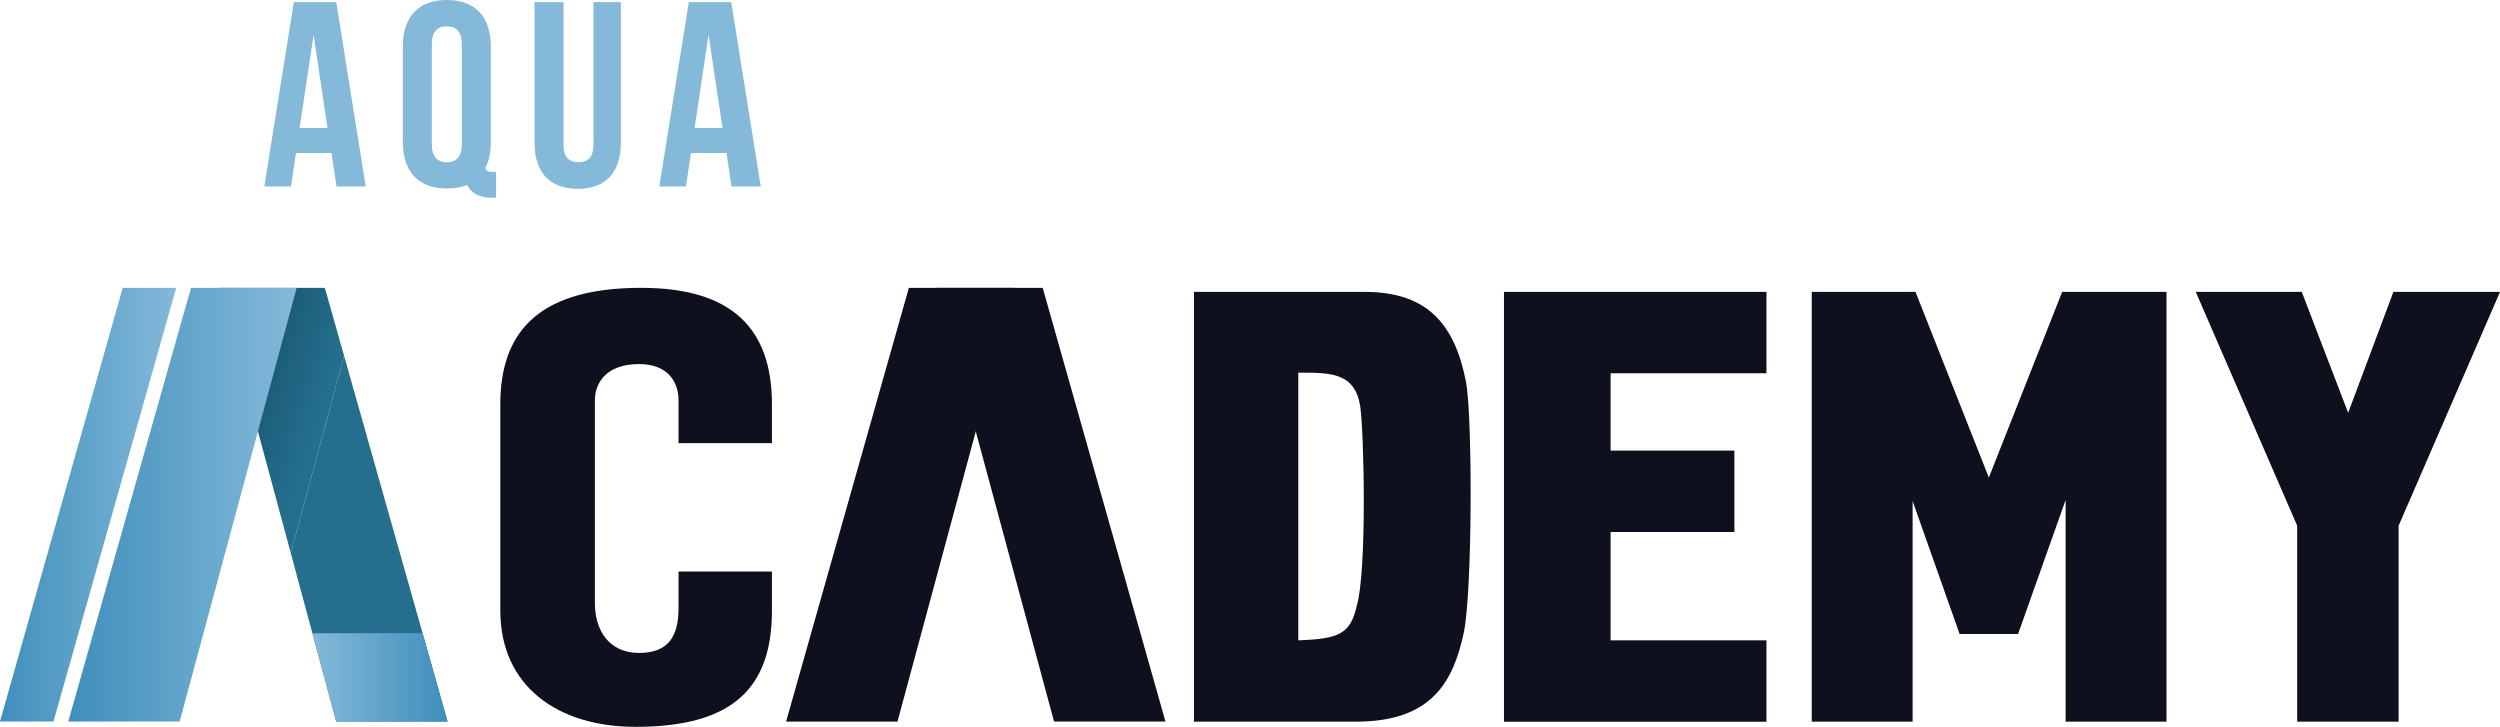
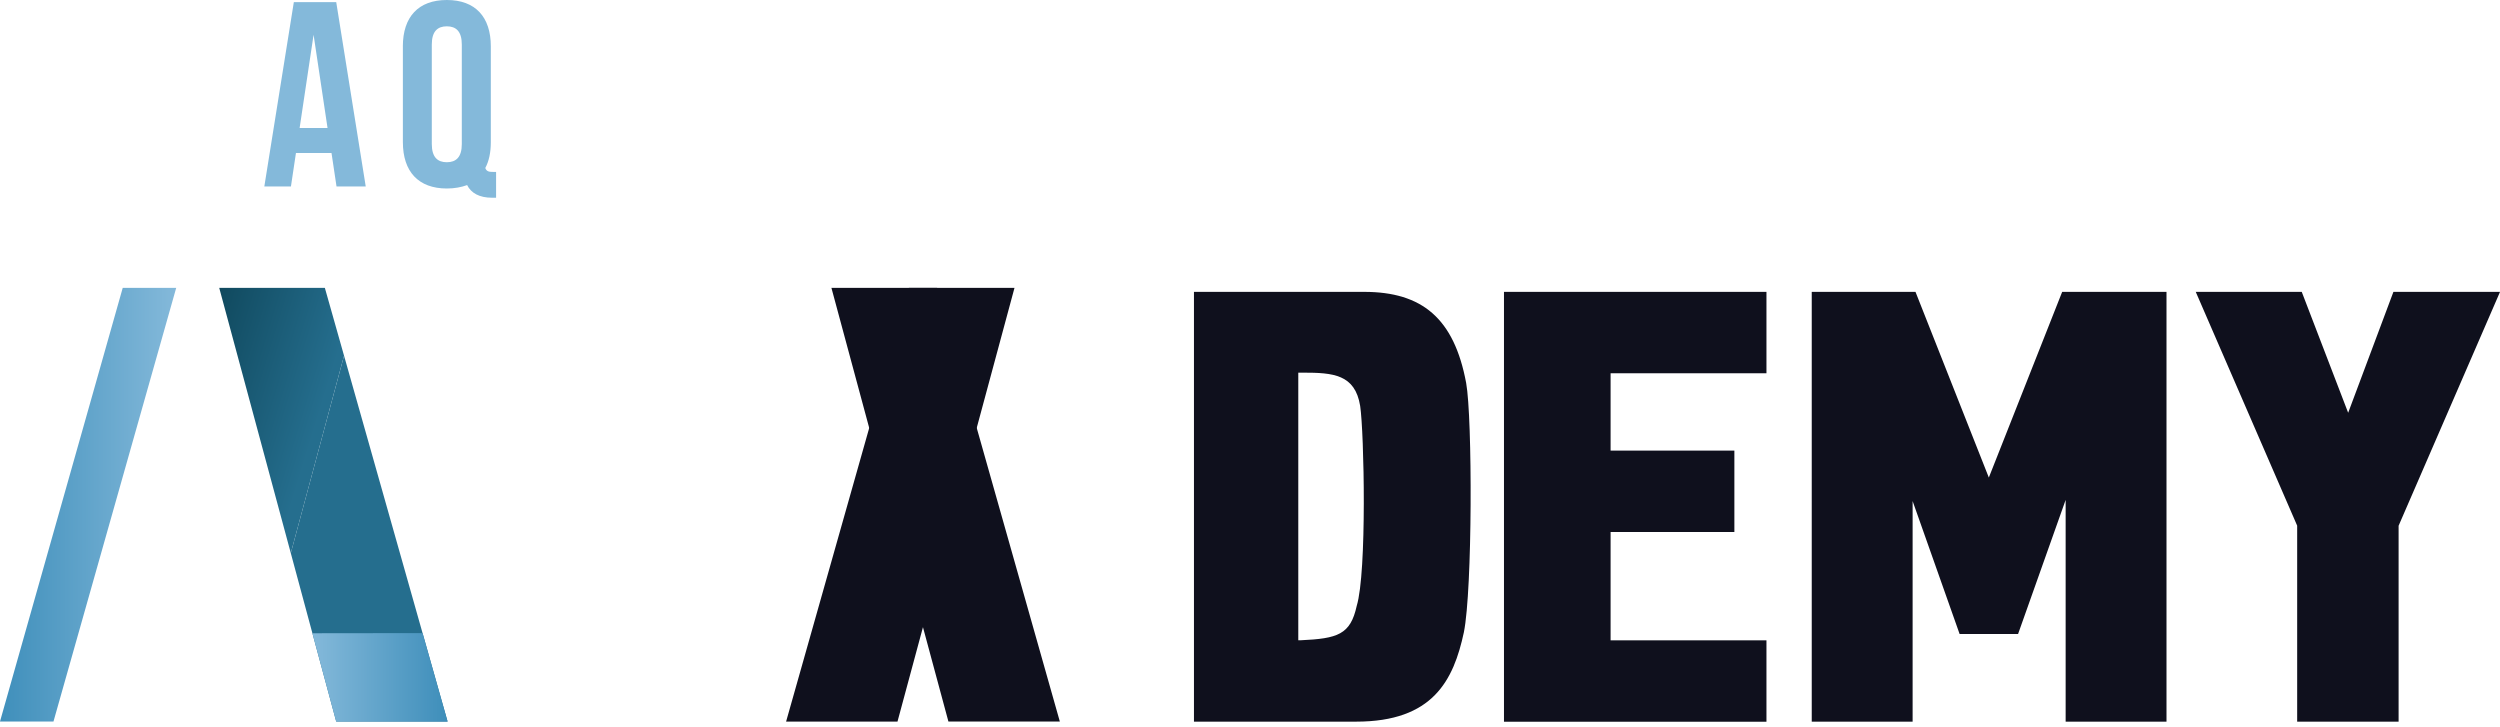
<svg xmlns="http://www.w3.org/2000/svg" xmlns:xlink="http://www.w3.org/1999/xlink" id="a" viewBox="0 0 863.41 251.02">
  <defs>
    <style>.f{fill:url(#c);}.g{fill:url(#b);}.h{fill:#84b9da;}.i{fill:url(#d);}.j{fill:url(#e);}.k{fill:#0f101d;}.l{fill:#256e8e;}</style>
    <linearGradient id="b" x1="65.52" y1="132.75" x2="113.74" y2="147.49" gradientTransform="matrix(1, 0, 0, 1, 0, 0)" gradientUnits="userSpaceOnUse">
      <stop offset="0" stop-color="#10495e" />
      <stop offset=".91" stop-color="#256e8e" />
    </linearGradient>
    <linearGradient id="c" x1="23.58" y1="174.29" x2="102.45" y2="174.29" gradientTransform="matrix(1, 0, 0, 1, 0, 0)" gradientUnits="userSpaceOnUse">
      <stop offset="0" stop-color="#3f8fbb" />
      <stop offset="1" stop-color="#84b9da" />
    </linearGradient>
    <linearGradient id="d" x1="0" x2="60.87" xlink:href="#c" />
    <linearGradient id="e" x1="107.89" y1="233.93" x2="154.58" y2="233.93" gradientTransform="matrix(1, 0, 0, 1, 0, 0)" gradientUnits="userSpaceOnUse">
      <stop offset="0" stop-color="#84b9da" />
      <stop offset="1" stop-color="#3e8eba" />
    </linearGradient>
  </defs>
-   <path d="M323.63,99.41h36.48l42.4,149.79h-38.48l-40.41-149.79Z" style="fill:#0f101d;" />
+   <path d="M323.63,99.41l42.4,149.79h-38.48l-40.41-149.79Z" style="fill:#0f101d;" />
  <path d="M309.97,249.21h-38.48l42.4-149.79h36.48l-40.41,149.79Z" style="fill:#0f101d;" />
-   <path d="M234.34,153.05v-14.84c0-5.94-3.36-12.47-13.65-12.47-11.68,0-15.24,6.92-15.24,12.47v70.07c0,9.5,4.95,17.22,15.24,17.22s13.65-5.94,13.65-15.44v-12.67h32.26v13.46c0,26.72-13.46,40.18-47.1,40.18-26.92,0-46.71-14.05-46.71-40.18v-71.26c0-26.72,15.24-40.18,48.69-40.18,31.27,0,45.12,14.05,45.12,40.18v13.46h-32.26Z" style="fill:#0f101d;" />
  <path d="M505.57,218.36c-3.57,16.63-10.68,30.87-37.21,30.87h-56.01V100.8h58.78c19.99,0,31.07,9.11,35.23,31.47,2.18,12.08,2.18,71.45-.79,86.1Zm-35.82-78.18c-1.78-10.89-9.3-11.48-19.79-11.48h-1.58v92.43h.79c12.87-.59,17.22-1.98,19.39-11.87,3.55-11.68,2.57-59.77,1.19-69.07Z" style="fill:#0f101d;" />
  <path d="M610.07,100.8v28.11h-53.83v26.72h42.75v28.11h-42.75v37.41h53.83v28.11h-90.65V100.8h90.65Z" style="fill:#0f101d;" />
  <path d="M748.23,100.8V249.24h-34.83v-76.59l-16.43,46.31h-20.19l-16.23-45.91v76.2h-34.84V100.8h35.83l25.33,64.13,25.33-64.13h36.02Z" style="fill:#0f101d;" />
  <path d="M828.39,181.55v67.69h-35.03v-67.69l-35.03-80.75h36.61l16.03,41.76,15.63-41.76h36.82l-35.02,80.75Z" style="fill:#0f101d;" />
  <g>
    <path d="M126.31,64.39h-10.09l-1.73-11.55h-12.28l-1.73,11.55h-9.19L101.48,.73h14.64l10.19,63.66Zm-22.83-20.19h9.64l-4.82-32.19-4.82,32.19Z" style="fill:#84b9da;" />
    <path d="M139.13,16.01c0-10.19,5.37-16.01,15.19-16.01s15.19,5.82,15.19,16.01V49.11c0,3.55-.64,6.55-1.91,8.91,.45,1.18,1.18,1.36,2.82,1.36h.91v8.91h-1.36c-4.46,0-7.28-1.64-8.64-4.37-2,.73-4.37,1.18-7,1.18-9.82,0-15.19-5.82-15.19-16.01V16.01Zm10,33.74c0,4.55,2,6.28,5.18,6.28s5.18-1.73,5.18-6.28V15.37c0-4.55-2-6.28-5.18-6.28s-5.18,1.73-5.18,6.28V49.75Z" style="fill:#84b9da;" />
-     <path d="M194.61,.73V49.84c0,4.55,2,6.18,5.18,6.18s5.18-1.64,5.18-6.18V.73h9.46V49.2c0,10.19-5.09,16.01-14.91,16.01s-14.91-5.82-14.91-16.01V.73h10Z" style="fill:#84b9da;" />
-     <path d="M262.72,64.39h-10.09l-1.73-11.55h-12.28l-1.73,11.55h-9.19L237.9,.73h14.64l10.19,63.66Zm-22.83-20.19h9.64l-4.82-32.19-4.82,32.19Z" style="fill:#84b9da;" />
  </g>
  <g>
    <polygon points="112.19 99.41 75.71 99.41 100.43 191.03 118.82 122.84 112.19 99.41" style="fill:url(#b);" />
-     <path d="M62.05,249.18H23.58L65.97,99.41h36.48L62.05,249.18Z" style="fill:url(#c);" />
    <path d="M18.47,249.18H0L42.39,99.41h18.47L18.47,249.18Z" style="fill:url(#d);" />
    <polygon points="154.58 249.18 118.82 122.84 100.43 191.03 116.11 249.18 154.58 249.18" style="fill:#256e8e;" />
    <path d="M154.58,249.21h-38.47l-8.22-30.51,38.05-.05,8.64,30.56Z" style="fill:url(#e);" />
  </g>
</svg>